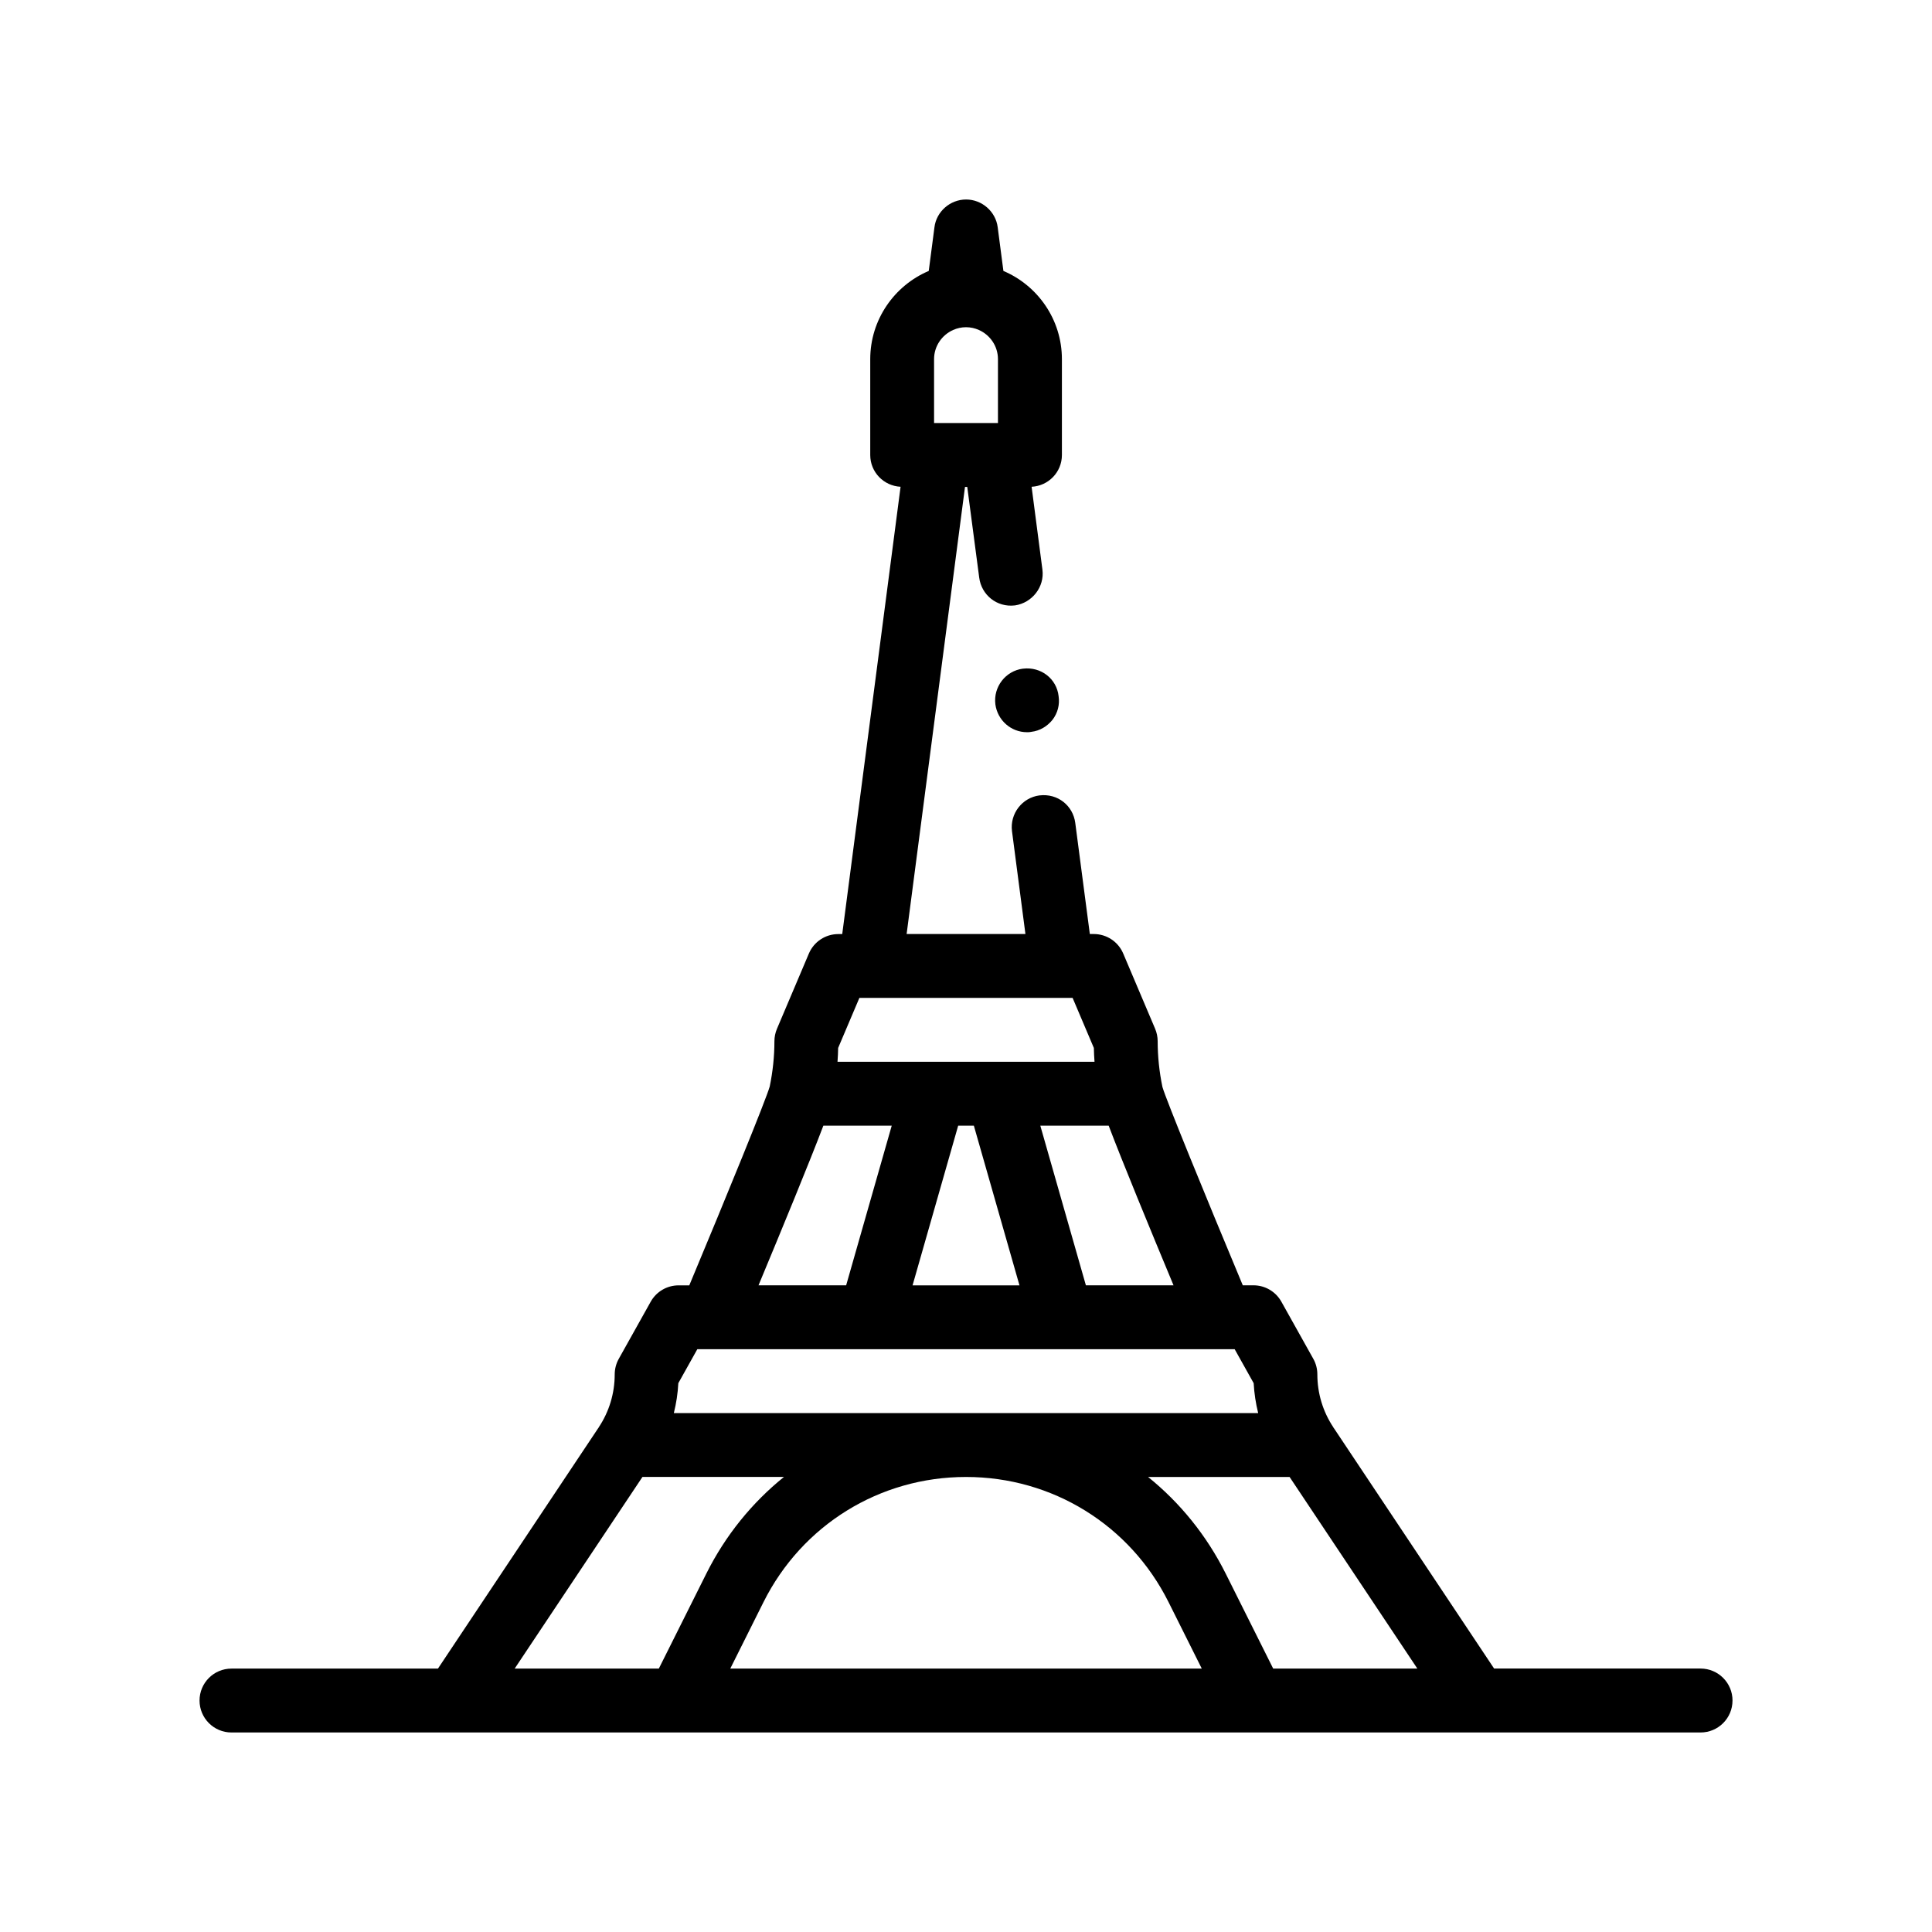
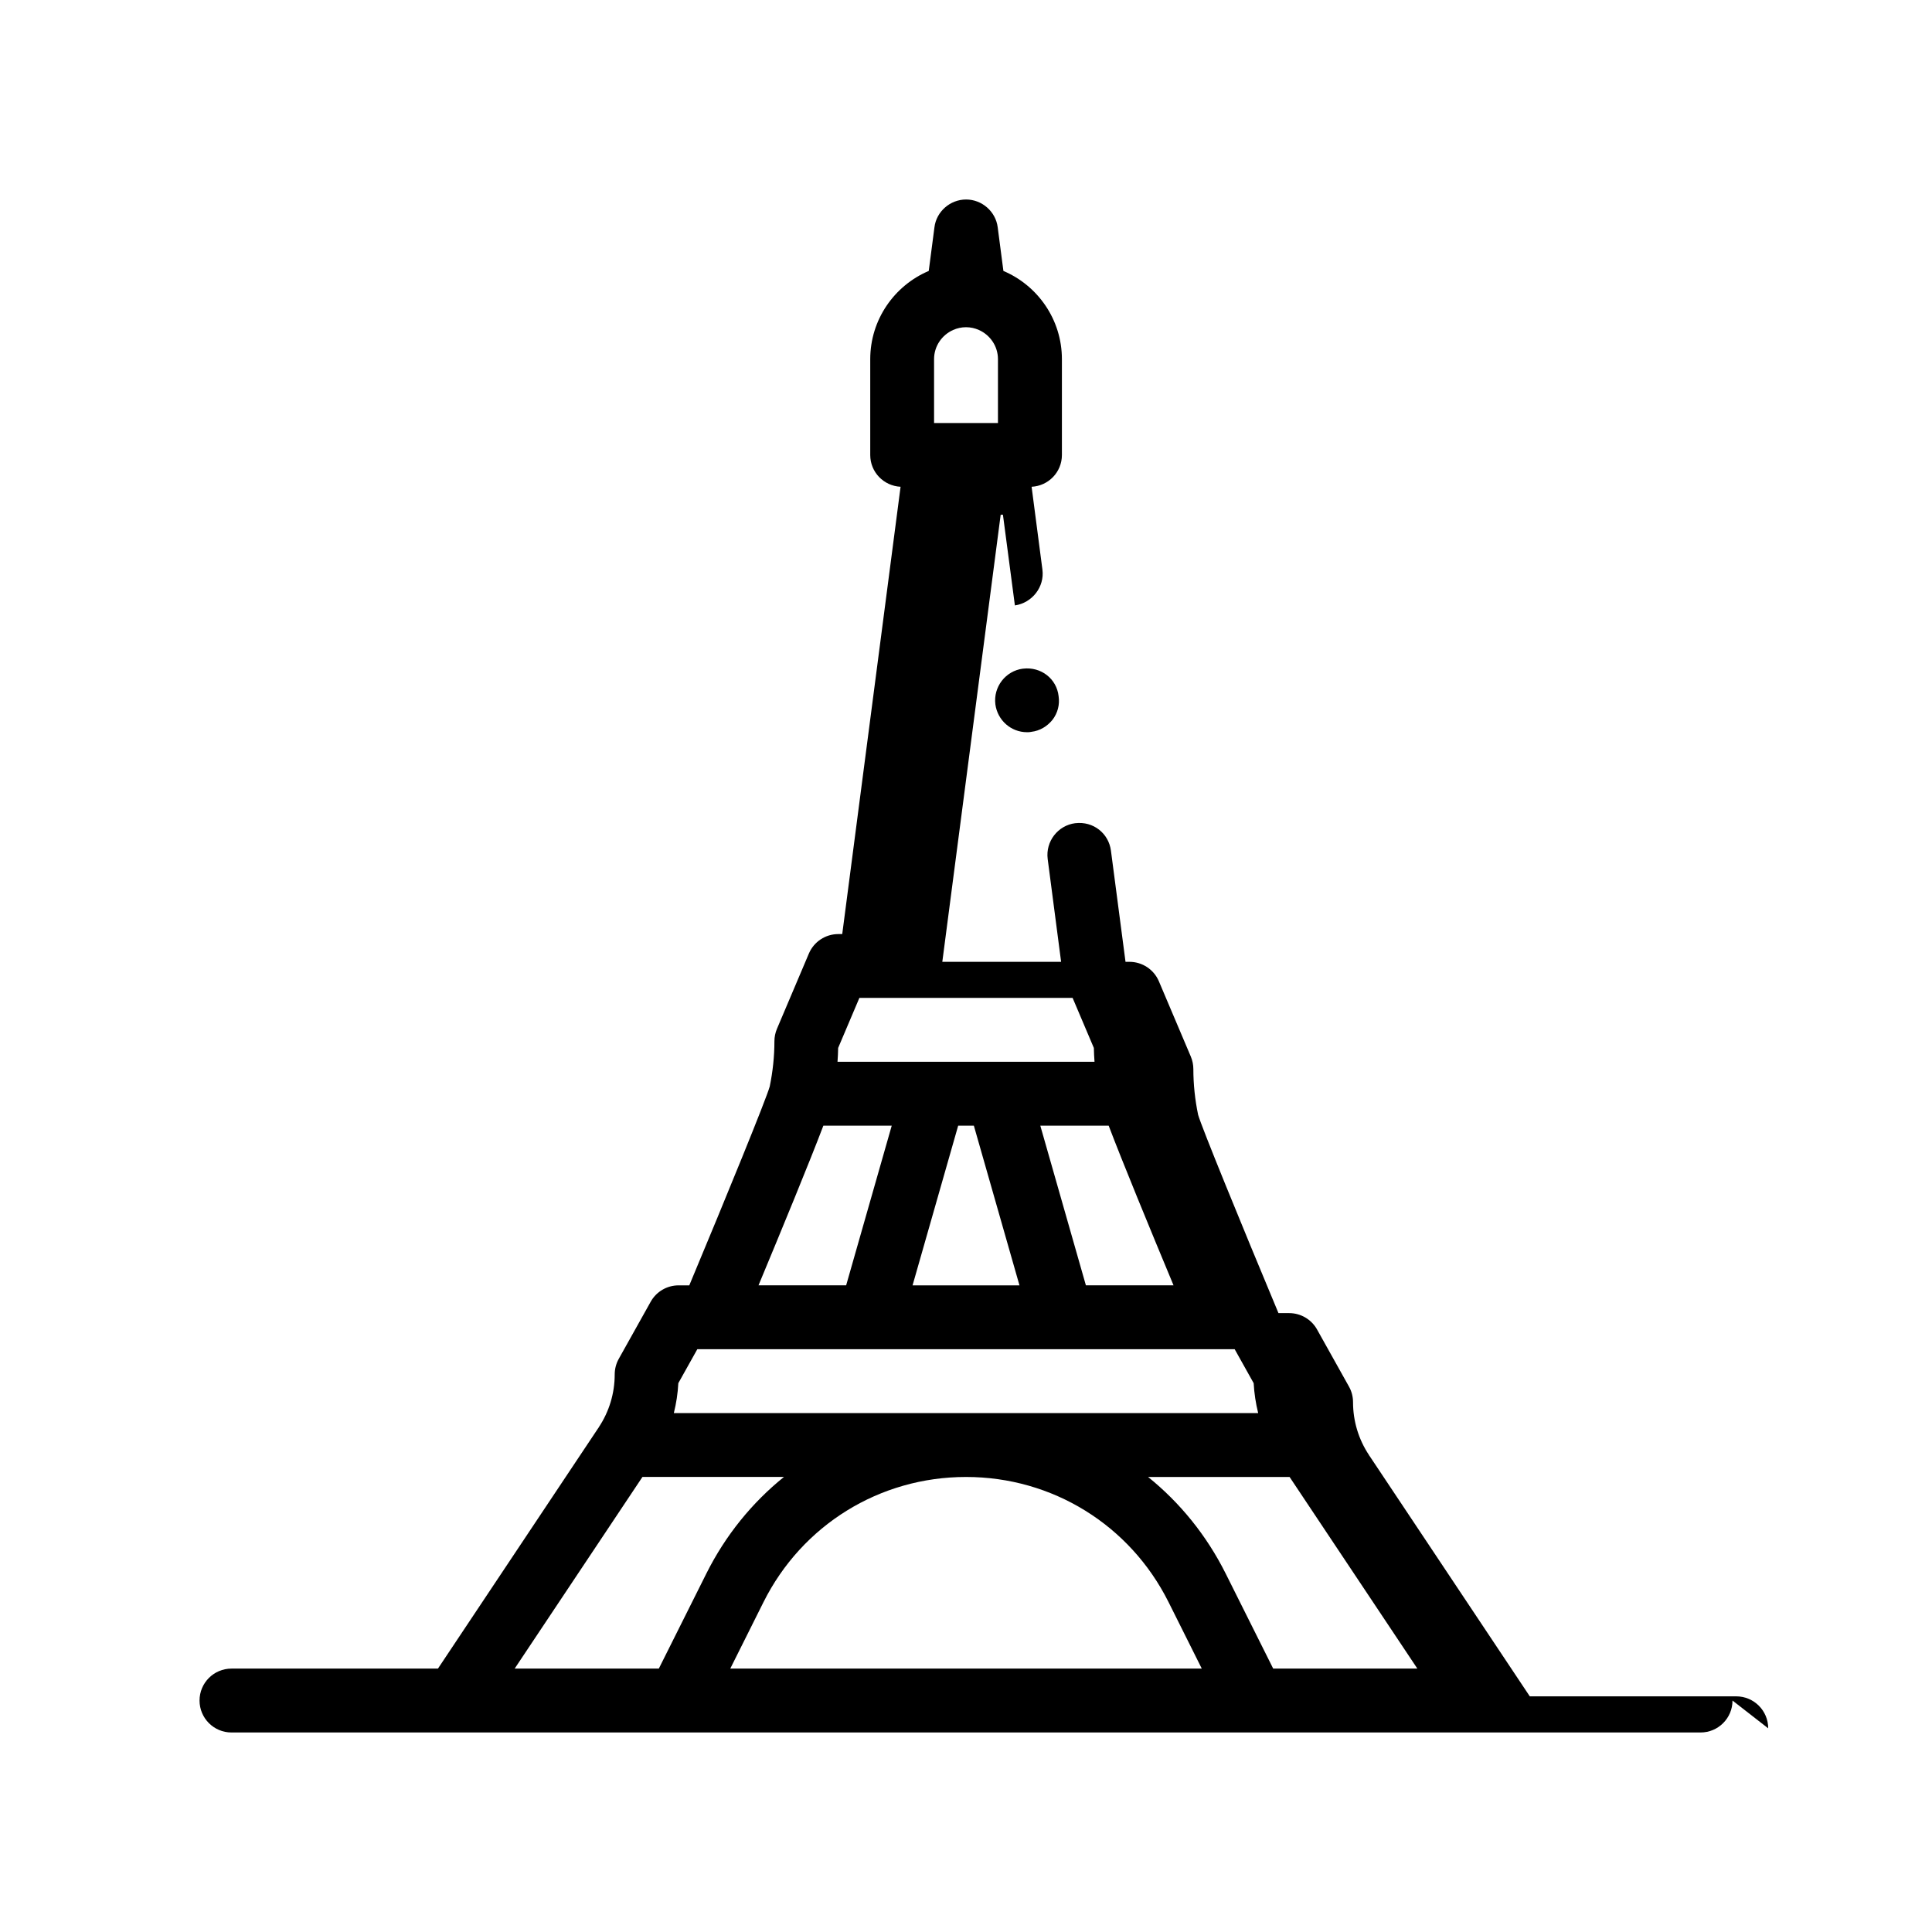
<svg xmlns="http://www.w3.org/2000/svg" fill="#000000" width="800px" height="800px" version="1.1" viewBox="144 144 512 512">
-   <path d="m424.54 328.48c0.336 2.281-0.246 4.484-1.605 6.262-1.43 1.77-3.371 2.941-5.637 3.203-0.012 0.004-0.02 0.012-0.031 0.012-0.344 0.086-0.762 0.086-1.098 0.086-4.231 0-7.789-3.129-8.383-7.359-0.594-4.656 2.715-8.891 7.281-9.48h0.047c4.797-0.574 8.922 2.715 9.426 7.277zm178.59 266.18c0 4.672-3.785 8.465-8.465 8.465h-389.32c-4.676 0-8.465-3.789-8.465-8.465 0-4.676 3.785-8.465 8.465-8.465h54.715l42.414-63.637c0.035-0.051 0.086-0.09 0.117-0.145 0.031-0.051 0.039-0.105 0.074-0.152 2.777-4.172 4.238-9.023 4.238-14.027 0-1.445 0.371-2.867 1.074-4.125l8.465-15.141c1.496-2.68 4.324-4.336 7.391-4.336h2.836c9.977-23.875 20.289-49.117 21.312-52.688 0.82-3.965 1.246-7.996 1.246-11.992 0-1.137 0.23-2.262 0.672-3.305l8.465-19.957c1.328-3.125 4.398-5.152 7.793-5.152h1.043l15.461-118.54c-4.481-0.227-8.039-3.891-8.039-8.418v-25.391c0-10.496 6.402-19.523 15.504-23.387l1.512-11.574c0.504-4.144 4.144-7.359 8.383-7.359 4.231 0 7.863 3.215 8.379 7.359l1.512 11.574c9.105 3.863 15.504 12.891 15.504 23.387v25.391c0 4.527-3.562 8.191-8.031 8.418l2.867 21.961c0.594 4.574-2.711 8.801-7.273 9.48h-0.023c-4.816 0.574-8.871-2.805-9.457-7.367l-3.168-24.035h-0.598l-15.469 118.49h31.484l-3.559-27.258c-0.59-4.656 2.711-8.887 7.281-9.48h0.031c4.812-0.574 8.855 2.719 9.453 7.281l3.863 29.457h1.047c3.394 0 6.465 2.031 7.793 5.152l8.465 19.957c0.438 1.043 0.672 2.172 0.672 3.305 0 4.051 0.43 8.137 1.27 12.152 0.004 0 0 0.004 0.004 0.004 0.902 3.195 11.266 28.551 21.281 52.523h2.832c3.066 0 5.894 1.656 7.391 4.336l8.465 15.141c0.707 1.258 1.074 2.68 1.074 4.125 0 5.004 1.461 9.855 4.238 14.027 0.035 0.047 0.047 0.102 0.074 0.152 0.035 0.051 0.086 0.09 0.117 0.145l42.414 63.637h54.715c4.68 0.004 8.465 3.797 8.465 8.473zm-140.65-8.469-8.801-17.609c-10.23-20.461-30.805-33.172-53.672-33.172-22.871 0-43.445 12.711-53.676 33.172l-8.801 17.609zm-139.91-67.707h154.86c-0.645-2.59-1.047-5.238-1.195-7.93l-5.031-8.996h-142.41l-5.031 8.996c-0.141 2.691-0.543 5.34-1.191 7.93zm43.379-93.098h68.109c-0.09-1.223-0.152-2.445-0.176-3.668l-5.629-13.262h-56.508l-5.629 13.262c-0.02 1.223-0.078 2.445-0.168 3.668zm31.977 16.93-12.09 42.32h28.336l-12.09-42.32zm57.074 42.312c-6.262-15.035-13.531-32.676-17.191-42.32h-18.117l12.082 42.32zm-109.99 0h23.227l12.082-42.32h-18.117c-3.664 9.648-10.93 27.289-17.191 42.32zm-64.613 101.56h38.203l12.59-25.18c5.074-10.141 12.121-18.797 20.566-25.605h-37.5zm201.01 0h38.203l-33.855-50.777h-37.5c8.438 6.801 15.492 15.461 20.566 25.605zm-89.867-330.08h16.93v-16.93c0-3.449-2.086-6.418-5.059-7.734-1.043-0.465-2.191-0.73-3.406-0.73-1.219 0-2.363 0.266-3.406 0.73-2.973 1.316-5.059 4.281-5.059 7.734z" />
+   <path d="m424.54 328.48c0.336 2.281-0.246 4.484-1.605 6.262-1.43 1.77-3.371 2.941-5.637 3.203-0.012 0.004-0.02 0.012-0.031 0.012-0.344 0.086-0.762 0.086-1.098 0.086-4.231 0-7.789-3.129-8.383-7.359-0.594-4.656 2.715-8.891 7.281-9.48h0.047c4.797-0.574 8.922 2.715 9.426 7.277zm178.59 266.18c0 4.672-3.785 8.465-8.465 8.465h-389.32c-4.676 0-8.465-3.789-8.465-8.465 0-4.676 3.785-8.465 8.465-8.465h54.715l42.414-63.637c0.035-0.051 0.086-0.09 0.117-0.145 0.031-0.051 0.039-0.105 0.074-0.152 2.777-4.172 4.238-9.023 4.238-14.027 0-1.445 0.371-2.867 1.074-4.125l8.465-15.141c1.496-2.68 4.324-4.336 7.391-4.336h2.836c9.977-23.875 20.289-49.117 21.312-52.688 0.82-3.965 1.246-7.996 1.246-11.992 0-1.137 0.23-2.262 0.672-3.305l8.465-19.957c1.328-3.125 4.398-5.152 7.793-5.152h1.043l15.461-118.54c-4.481-0.227-8.039-3.891-8.039-8.418v-25.391c0-10.496 6.402-19.523 15.504-23.387l1.512-11.574c0.504-4.144 4.144-7.359 8.383-7.359 4.231 0 7.863 3.215 8.379 7.359l1.512 11.574c9.105 3.863 15.504 12.891 15.504 23.387v25.391c0 4.527-3.562 8.191-8.031 8.418l2.867 21.961c0.594 4.574-2.711 8.801-7.273 9.48h-0.023l-3.168-24.035h-0.598l-15.469 118.49h31.484l-3.559-27.258c-0.59-4.656 2.711-8.887 7.281-9.48h0.031c4.812-0.574 8.855 2.719 9.453 7.281l3.863 29.457h1.047c3.394 0 6.465 2.031 7.793 5.152l8.465 19.957c0.438 1.043 0.672 2.172 0.672 3.305 0 4.051 0.43 8.137 1.27 12.152 0.004 0 0 0.004 0.004 0.004 0.902 3.195 11.266 28.551 21.281 52.523h2.832c3.066 0 5.894 1.656 7.391 4.336l8.465 15.141c0.707 1.258 1.074 2.68 1.074 4.125 0 5.004 1.461 9.855 4.238 14.027 0.035 0.047 0.047 0.102 0.074 0.152 0.035 0.051 0.086 0.09 0.117 0.145l42.414 63.637h54.715c4.68 0.004 8.465 3.797 8.465 8.473zm-140.65-8.469-8.801-17.609c-10.23-20.461-30.805-33.172-53.672-33.172-22.871 0-43.445 12.711-53.676 33.172l-8.801 17.609zm-139.91-67.707h154.86c-0.645-2.59-1.047-5.238-1.195-7.93l-5.031-8.996h-142.41l-5.031 8.996c-0.141 2.691-0.543 5.34-1.191 7.93zm43.379-93.098h68.109c-0.09-1.223-0.152-2.445-0.176-3.668l-5.629-13.262h-56.508l-5.629 13.262c-0.02 1.223-0.078 2.445-0.168 3.668zm31.977 16.93-12.09 42.32h28.336l-12.09-42.32zm57.074 42.312c-6.262-15.035-13.531-32.676-17.191-42.32h-18.117l12.082 42.32zm-109.99 0h23.227l12.082-42.32h-18.117c-3.664 9.648-10.93 27.289-17.191 42.32zm-64.613 101.56h38.203l12.59-25.18c5.074-10.141 12.121-18.797 20.566-25.605h-37.5zm201.01 0h38.203l-33.855-50.777h-37.5c8.438 6.801 15.492 15.461 20.566 25.605zm-89.867-330.08h16.93v-16.93c0-3.449-2.086-6.418-5.059-7.734-1.043-0.465-2.191-0.73-3.406-0.73-1.219 0-2.363 0.266-3.406 0.73-2.973 1.316-5.059 4.281-5.059 7.734z" />
</svg>